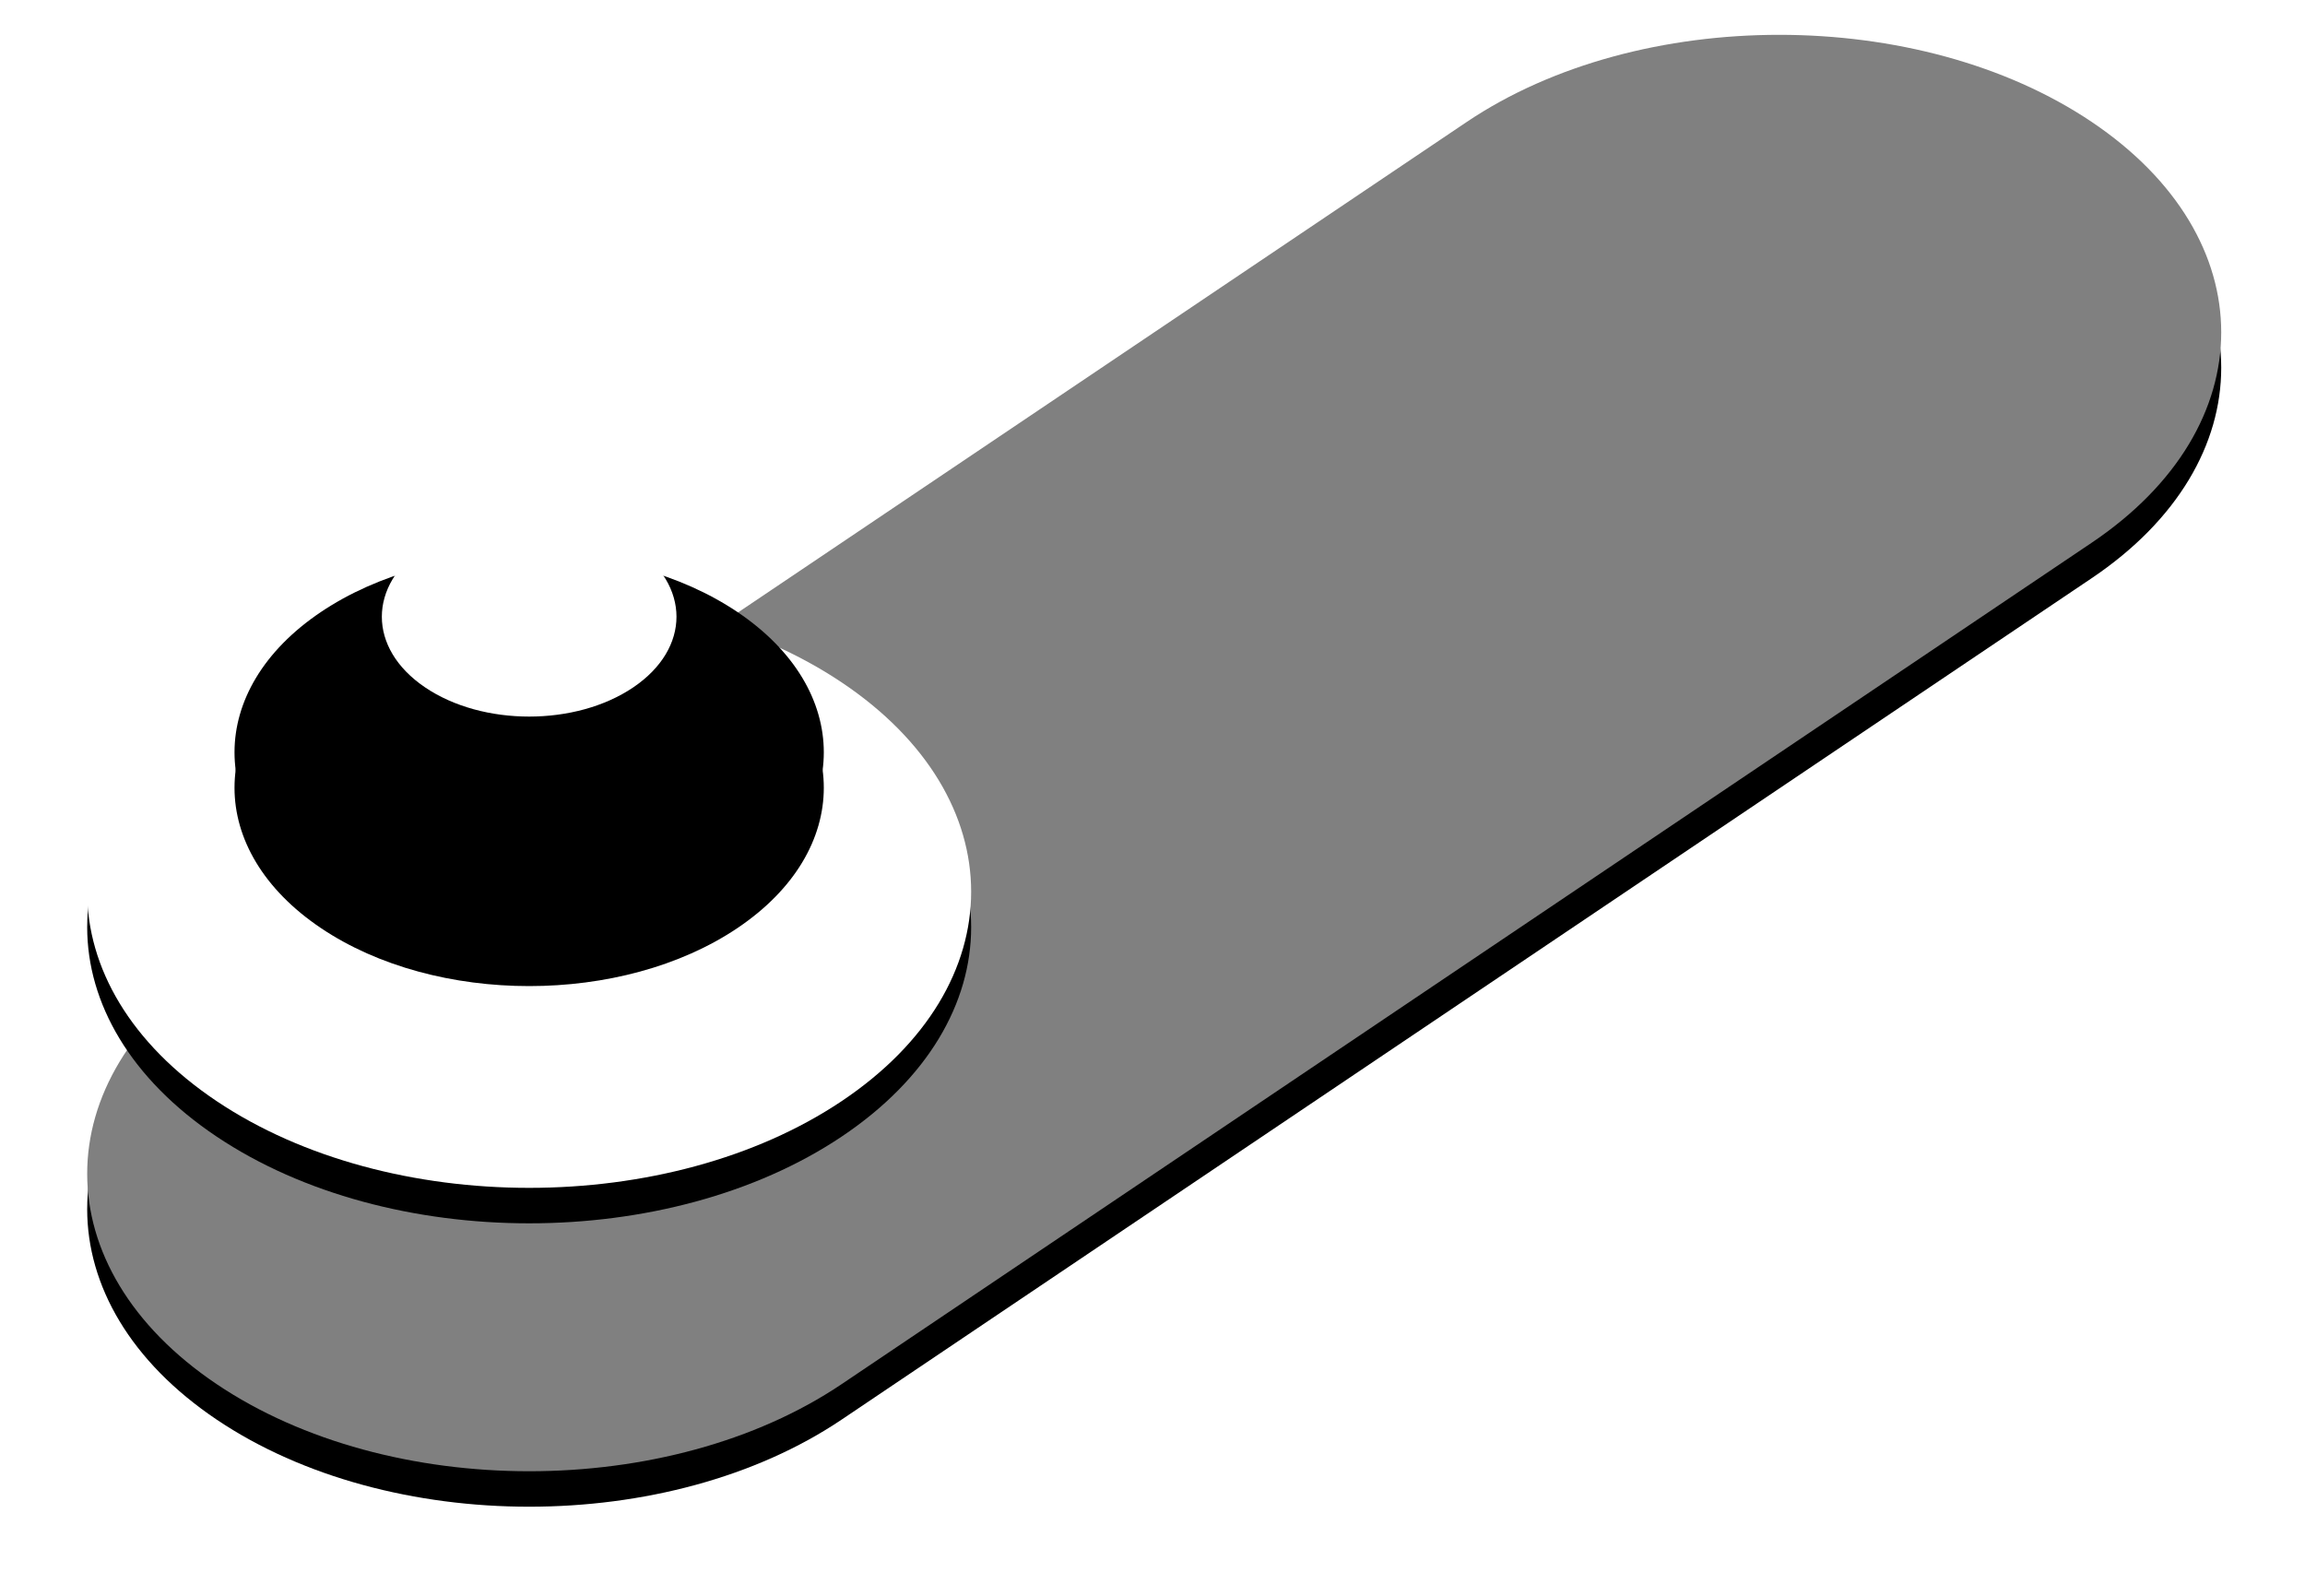
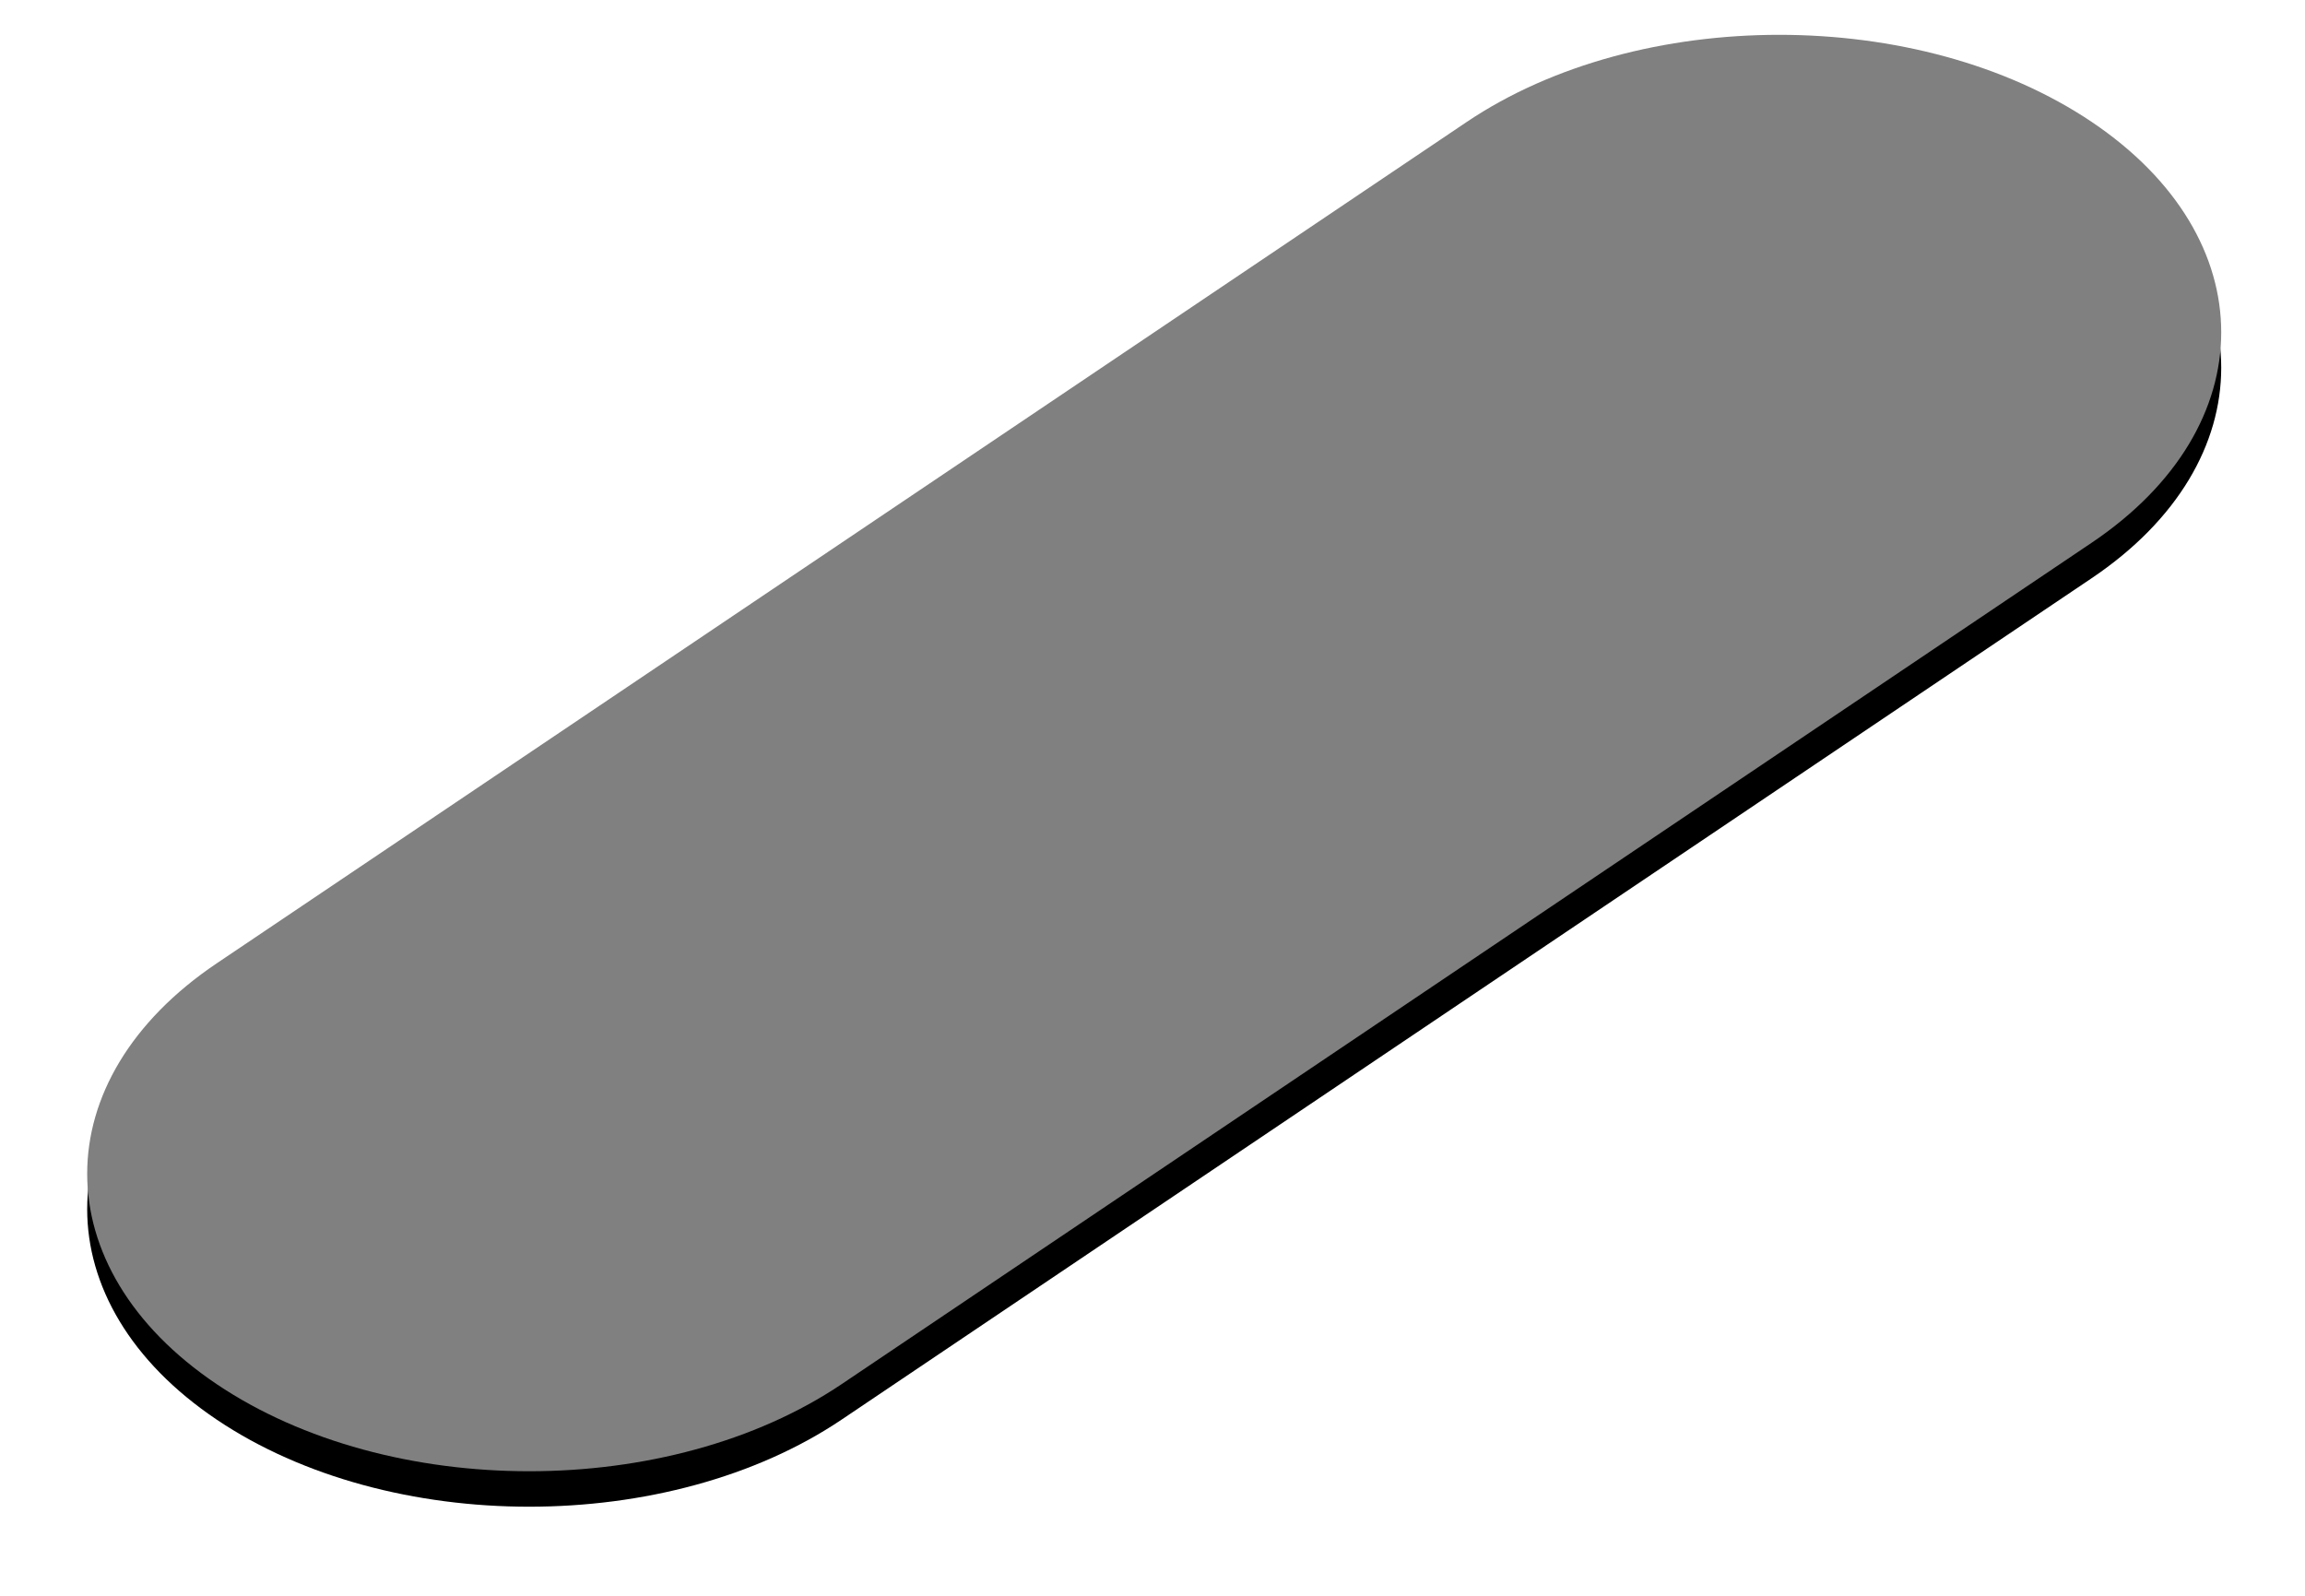
<svg xmlns="http://www.w3.org/2000/svg" xmlns:xlink="http://www.w3.org/1999/xlink" width="65px" height="45px" viewBox="0 0 65 45" version="1.1">
  <title>Board Shuvs Element</title>
  <desc>Created with Sketch.</desc>
  <defs>
    <path d="M57.987,3.439 C53.12,0.163 45.228,0.163 40.361,3.439 L5.109,27.167 C0.242,30.443 0.242,35.755 5.109,39.031 C9.977,42.307 17.868,42.307 22.735,39.031 L57.987,15.303 C62.854,12.027 62.855,6.715 57.987,3.439 Z" id="path-1" />
    <filter x="-3.2%" y="-3.6%" width="106.5%" height="111.9%" filterUnits="objectBoundingBox" id="filter-2">
      <feOffset dx="0" dy="1" in="SourceAlpha" result="shadowOffsetOuter1" />
      <feGaussianBlur stdDeviation="1" in="shadowOffsetOuter1" result="shadowBlurOuter1" />
      <feColorMatrix values="0 0 0 0 0   0 0 0 0 0   0 0 0 0 0  0 0 0 0.5 0" type="matrix" in="shadowBlurOuter1" />
    </filter>
-     <path d="M22.735,19.243 C17.868,15.982 9.976,15.982 5.109,19.243 C0.242,22.503 0.242,27.79 5.109,31.051 C9.976,34.312 17.868,34.312 22.735,31.051 C27.603,27.79 27.603,22.503 22.735,19.243 Z" id="path-3" />
    <filter x="-7.3%" y="-8.4%" width="114.9%" height="127.3%" filterUnits="objectBoundingBox" id="filter-4">
      <feOffset dx="0" dy="1" in="SourceAlpha" result="shadowOffsetOuter1" />
      <feGaussianBlur stdDeviation="1" in="shadowOffsetOuter1" result="shadowBlurOuter1" />
      <feColorMatrix values="0 0 0 0 0   0 0 0 0 0   0 0 0 0 0  0 0 0 0.5 0" type="matrix" in="shadowBlurOuter1" />
    </filter>
-     <path d="M19.798,17.26 C16.553,15.076 11.292,15.076 8.047,17.26 C4.802,19.444 4.802,22.985 8.047,25.169 C11.292,27.353 16.553,27.353 19.798,25.169 C23.042,22.985 23.042,19.444 19.798,17.26 Z" id="path-5" />
    <filter x="-13.0%" y="-14.5%" width="126.3%" height="144.5%" filterUnits="objectBoundingBox" id="filter-6">
      <feOffset dx="0" dy="1" in="SourceAlpha" result="shadowOffsetOuter1" />
      <feGaussianBlur stdDeviation="1" in="shadowOffsetOuter1" result="shadowBlurOuter1" />
      <feColorMatrix values="0 0 0 0 0   0 0 0 0 0   0 0 0 0 0  0 0 0 0.5 0" type="matrix" in="shadowBlurOuter1" />
    </filter>
-     <path d="M16.86,15.4 C15.237,14.301 12.607,14.301 10.985,15.4 C9.362,16.5 9.362,18.283 10.985,19.382 C12.607,20.482 15.237,20.482 16.86,19.382 C18.482,18.283 18.482,16.5 16.86,15.4 Z" id="path-7" />
    <filter x="-31.1%" y="-32.4%" width="161.5%" height="196.7%" filterUnits="objectBoundingBox" id="filter-8">
      <feOffset dx="0" dy="1" in="SourceAlpha" result="shadowOffsetOuter1" />
      <feGaussianBlur stdDeviation="1" in="shadowOffsetOuter1" result="shadowBlurOuter1" />
      <feColorMatrix values="0 0 0 0 0   0 0 0 0 0   0 0 0 0 0  0 0 0 0.5 0" type="matrix" in="shadowBlurOuter1" />
    </filter>
  </defs>
  <g id="Methods" stroke="none" stroke-width="1" fill="none" fill-rule="evenodd">
    <g id="Desktop-HD-Large" transform="translate(-1356, -3473)">
      <g id="Contents" transform="translate(0, 24)">
        <g id="Group" transform="translate(0, 1371)">
          <g id="Visualization" transform="translate(0, 1536)">
            <g id="Trick-Icon-Dissection" transform="translate(1015, 388)">
              <g id="Legend" transform="translate(342, 0)">
                <g id="Item-3" transform="translate(0, 154)">
                  <g id="Board-Shuvs-Element">
                    <g id="Board-Shuving-Left">
                      <use fill="black" fill-opacity="1" filter="url(#filter-2)" xlink:href="#path-1" />
                      <use fill="#808080" fill-rule="evenodd" xlink:href="#path-1" />
                    </g>
                    <g id="Shuv-Left-360">
                      <use fill="black" fill-opacity="1" filter="url(#filter-4)" xlink:href="#path-3" />
                      <use fill="#FFFFFF" fill-rule="evenodd" xlink:href="#path-3" />
                    </g>
                    <g id="Shuv-Left-720">
                      <use fill="black" fill-opacity="1" filter="url(#filter-6)" xlink:href="#path-5" />
                      <use fill="#000000" fill-rule="evenodd" xlink:href="#path-5" />
                    </g>
                    <g id="Shuv-Left-1080">
                      <use fill="black" fill-opacity="1" filter="url(#filter-8)" xlink:href="#path-7" />
                      <use fill="#FFFFFF" fill-rule="evenodd" xlink:href="#path-7" />
                    </g>
                  </g>
                </g>
              </g>
            </g>
          </g>
        </g>
      </g>
    </g>
  </g>
</svg>